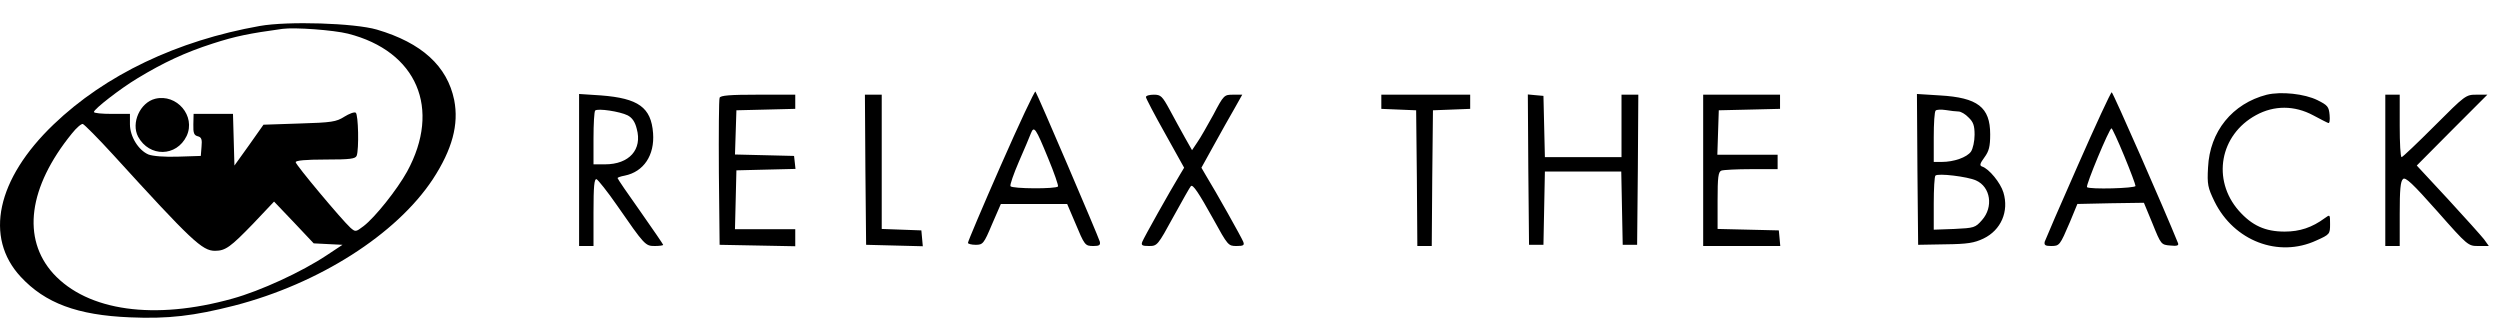
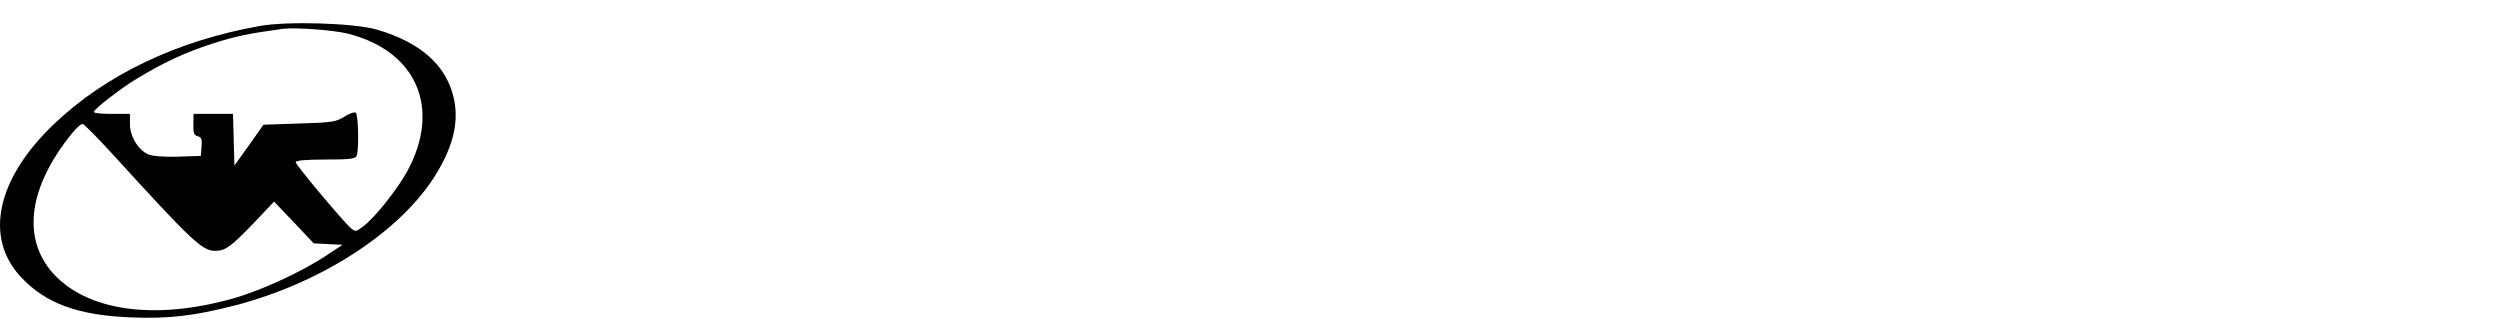
<svg xmlns="http://www.w3.org/2000/svg" width="204" height="26" viewBox="0 0 204 26">
  <g fill="none" fill-rule="evenodd">
    <g fill="#000" fill-rule="nonzero">
      <g>
        <g>
          <path d="M21.187 23.821c-6.723-1.196-12.583-3.979-16.816-8.036C-.274 11.336-1.294 6.574 1.686 3.36 3.685 1.203 6.31.223 10.603.047c3.117-.137 5.233.118 8.526.96 6.899 1.784 13.21 5.802 16.189 10.31 1.587 2.43 2.136 4.468 1.744 6.467-.568 2.764-2.646 4.665-6.31 5.743-1.823.53-7.252.706-9.565.294zm7.212-.627c5.625-1.43 7.625-6.115 4.822-11.25-.823-1.49-2.626-3.744-3.548-4.45-.646-.49-.666-.49-1.078-.136-.725.666-4.468 5.135-4.468 5.35 0 .137.803.216 2.43.216 2.038 0 2.45.059 2.548.313.196.51.137 3.371-.078 3.509-.118.078-.53-.079-.941-.334-.647-.411-1.02-.47-3.646-.548l-2.94-.098-1.176-1.666-1.195-1.666-.059 2.117-.059 2.097h-3.214l-.02-.863c-.02-.705.06-.882.353-.96.314-.078.373-.255.314-.862l-.059-.745-1.842-.059c-1.117-.04-2.078.04-2.43.176-.824.353-1.51 1.47-1.51 2.47v.843h-1.47c-.803 0-1.47.058-1.47.156 0 .236 2.176 1.921 3.548 2.744 2.136 1.294 3.9 2.117 6.154 2.842 1.882.608 2.98.823 5.684 1.196 1.019.137 4.174-.098 5.35-.392zM9.231 13.316c6.41-7.036 7.272-7.84 8.31-7.84.863 0 1.274.314 3.117 2.215l1.705 1.803 1.627-1.705 1.607-1.705 1.176-.06 1.176-.058-1.274-.843c-2.058-1.372-5.43-2.92-7.703-3.547C12.602-.208 7.154.556 4.351 3.614c-2.587 2.862-2.038 7.056 1.51 11.427.372.47.783.823.9.783.118-.039 1.236-1.156 2.47-2.508z" transform="translate(-1030, -901) translate(1030, 902) translate(101.786, 12.888) scale(-1, 1) rotate(-180) translate(-101.786, -12.888) translate(0, 0.834)" />
-           <path d="M12.661 17.882c-1.235-.313-1.98-1.98-1.391-3.096.92-1.686 3.135-1.647 3.959.059.764 1.626-.804 3.469-2.568 3.037zM81.67 12.453c-1.49-3.39-2.704-6.252-2.685-6.33 0-.079.294-.157.627-.157.588 0 .667.078 1.333 1.666l.725 1.666h5.41l.627-1.47c.803-1.92.823-1.96 1.529-1.96.47 0 .568.078.51.353-.138.47-5.097 12.053-5.253 12.25-.06.078-1.333-2.627-2.823-6.018zm3.861.569c.49-1.176.843-2.215.804-2.293-.137-.216-3.763-.196-3.88.02-.06.097.254.999.685 1.998.451 1.02.882 2.058.98 2.313.255.647.392.45 1.411-2.038zM169.573 12.493c-1.45-3.273-2.665-6.096-2.724-6.272-.059-.275.04-.353.51-.353.705 0 .725.04 1.548 1.96l.607 1.47 2.725.059 2.704.039.706-1.705c.686-1.705.706-1.725 1.45-1.784.55-.059.706 0 .627.196-1.097 2.725-5.31 12.309-5.409 12.309-.078 0-1.313-2.666-2.744-5.92zm3.763.725c.51-1.235.921-2.333.921-2.45 0-.196-3.763-.294-3.959-.098-.117.137 1.823 4.802 2 4.802.058 0 .529-1.02 1.038-2.254zM184.978 18.216c-2.822-.726-4.664-3-4.802-5.939-.078-1.392-.02-1.646.53-2.783 1.587-3.214 5.213-4.606 8.31-3.175 1.097.49 1.117.529 1.117 1.333 0 .803 0 .803-.431.49-1.04-.765-2.039-1.098-3.273-1.098-1.588 0-2.666.49-3.744 1.705-2.215 2.528-1.548 6.194 1.411 7.8 1.47.804 3.136.804 4.665-.019.588-.314 1.156-.608 1.235-.627.098-.04.137.255.098.666-.06.667-.157.784-.98 1.196-1.059.529-2.98.725-4.136.45zM47.254 12.061V5.868h1.176v2.764c0 2.116.059 2.743.255 2.685.117-.06.882-1 1.666-2.137 2.254-3.253 2.312-3.312 3.077-3.312.372 0 .686.04.686.098 0 .04-.843 1.274-1.862 2.724-1.02 1.431-1.862 2.666-1.862 2.725 0 .039.255.137.588.196 1.548.313 2.45 1.666 2.313 3.469-.157 2.097-1.196 2.842-4.254 3.077l-1.783.117v-6.213zm3.959 4.47c.372-.197.608-.53.745-1.099.47-1.685-.608-2.9-2.587-2.9h-.941v2.117c0 1.175.059 2.195.137 2.273.216.196 2.019-.078 2.646-.392zM58.72 17.96c-.06-.136-.079-2.88-.06-6.114l.06-5.88 3.096-.059 3.077-.059V7.24h-4.92l.06 2.41.058 2.392 2.411.059 2.41.058-.058.53-.059.529-2.41.059-2.411.058.059 1.804.058 1.803 2.411.058 2.391.06v1.156h-3.038c-2.273 0-3.077-.06-3.135-.255zM70.616 12.101L70.675 5.966 72.988 5.907 75.301 5.848 75.242 6.495 75.183 7.142 73.576 7.201 71.949 7.26 71.949 12.728 71.949 18.216 71.263 18.216 70.577 18.216zM93.508 18.02c0-.098.706-1.45 1.568-2.98l1.549-2.783-.353-.588c-.843-1.391-2.94-5.135-3.058-5.448-.117-.294-.02-.353.55-.353.665 0 .705.04 1.998 2.41.725 1.314 1.353 2.431 1.411 2.47.157.196.647-.549 1.823-2.665 1.196-2.176 1.235-2.215 1.901-2.215.569 0 .667.059.549.353-.118.313-2.215 4.057-3.057 5.429l-.353.607 1.019 1.843c.568 1.019 1.313 2.371 1.685 2.998l.628 1.118h-.745c-.725 0-.765-.02-1.607-1.627-.49-.882-1.059-1.901-1.313-2.254l-.432-.647-.588 1.039c-.313.568-.882 1.587-1.234 2.254-.608 1.117-.726 1.235-1.294 1.235-.353 0-.647-.079-.647-.196zM112.716 17.628L112.716 17.059 114.146 17 115.557 16.942 115.616 11.415 115.655 5.868 116.243 5.868 116.831 5.868 116.871 11.415 116.929 16.942 118.458 17 119.967 17.059 119.967 17.628 119.967 18.216 116.341 18.216 112.716 18.216zM124.71 12.101L124.769 5.966 125.357 5.966 125.945 5.966 126.004 8.965 126.063 11.944 129.179 11.944 132.295 11.944 132.354 8.965 132.413 5.966 133.001 5.966 133.589 5.966 133.648 12.101 133.687 18.216 133.001 18.216 132.315 18.216 132.315 15.668 132.315 13.12 129.179 13.12 126.063 13.12 126.004 15.628 125.945 18.118 125.298 18.176 124.671 18.235zM138.979 12.042V5.868h6.291l-.059.647-.059.627-2.489.059-2.508.059v2.312c0 1.94.058 2.352.313 2.45.177.059 1.274.118 2.45.118h2.136v1.176H140.135l.059 1.823.059 1.803 2.508.058 2.49.06v1.156h-6.272v-6.174zM156.461 12.12l.059-6.154 2.215.04c1.842.019 2.371.117 3.116.47 1.43.686 2.097 2.214 1.627 3.763-.235.784-1.176 1.94-1.745 2.116-.215.079-.176.236.196.745.373.51.47.882.47 1.882 0 2.214-1.018 2.998-4.115 3.175l-1.862.117.04-6.154zm3.352 4.724c.196 0 .568-.216.823-.49.392-.373.49-.667.49-1.411 0-.53-.137-1.137-.294-1.372-.333-.47-1.392-.843-2.391-.843h-.647v2.019c0 1.117.059 2.097.157 2.175.078.078.45.098.823.04.372-.06.843-.118 1.039-.118zm1.43-5.625c1.196-.53 1.431-2.176.49-3.234-.548-.627-.646-.647-2.253-.725l-1.686-.06v2.137c0 1.176.059 2.215.137 2.274.196.215 2.626-.079 3.312-.392zM194.64 12.042V5.868h1.177v2.626c0 1.96.058 2.666.274 2.842.196.177.784-.372 2.783-2.626 2.509-2.842 2.528-2.842 3.371-2.842h.843l-.392.549c-.235.294-1.548 1.764-2.94 3.273l-2.548 2.744 2.881 2.9 2.881 2.882h-.882c-.882 0-.92-.04-3.43-2.548-1.391-1.392-2.606-2.548-2.685-2.548-.098 0-.156 1.156-.156 2.548v2.548h-1.176v-6.174z" transform="translate(-1030, -901) translate(1030, 902) translate(101.786, 12.888) scale(-1, 1) rotate(-180) translate(-101.786, -12.888) translate(0, 0.834)" />
        </g>
      </g>
    </g>
  </g>
</svg>